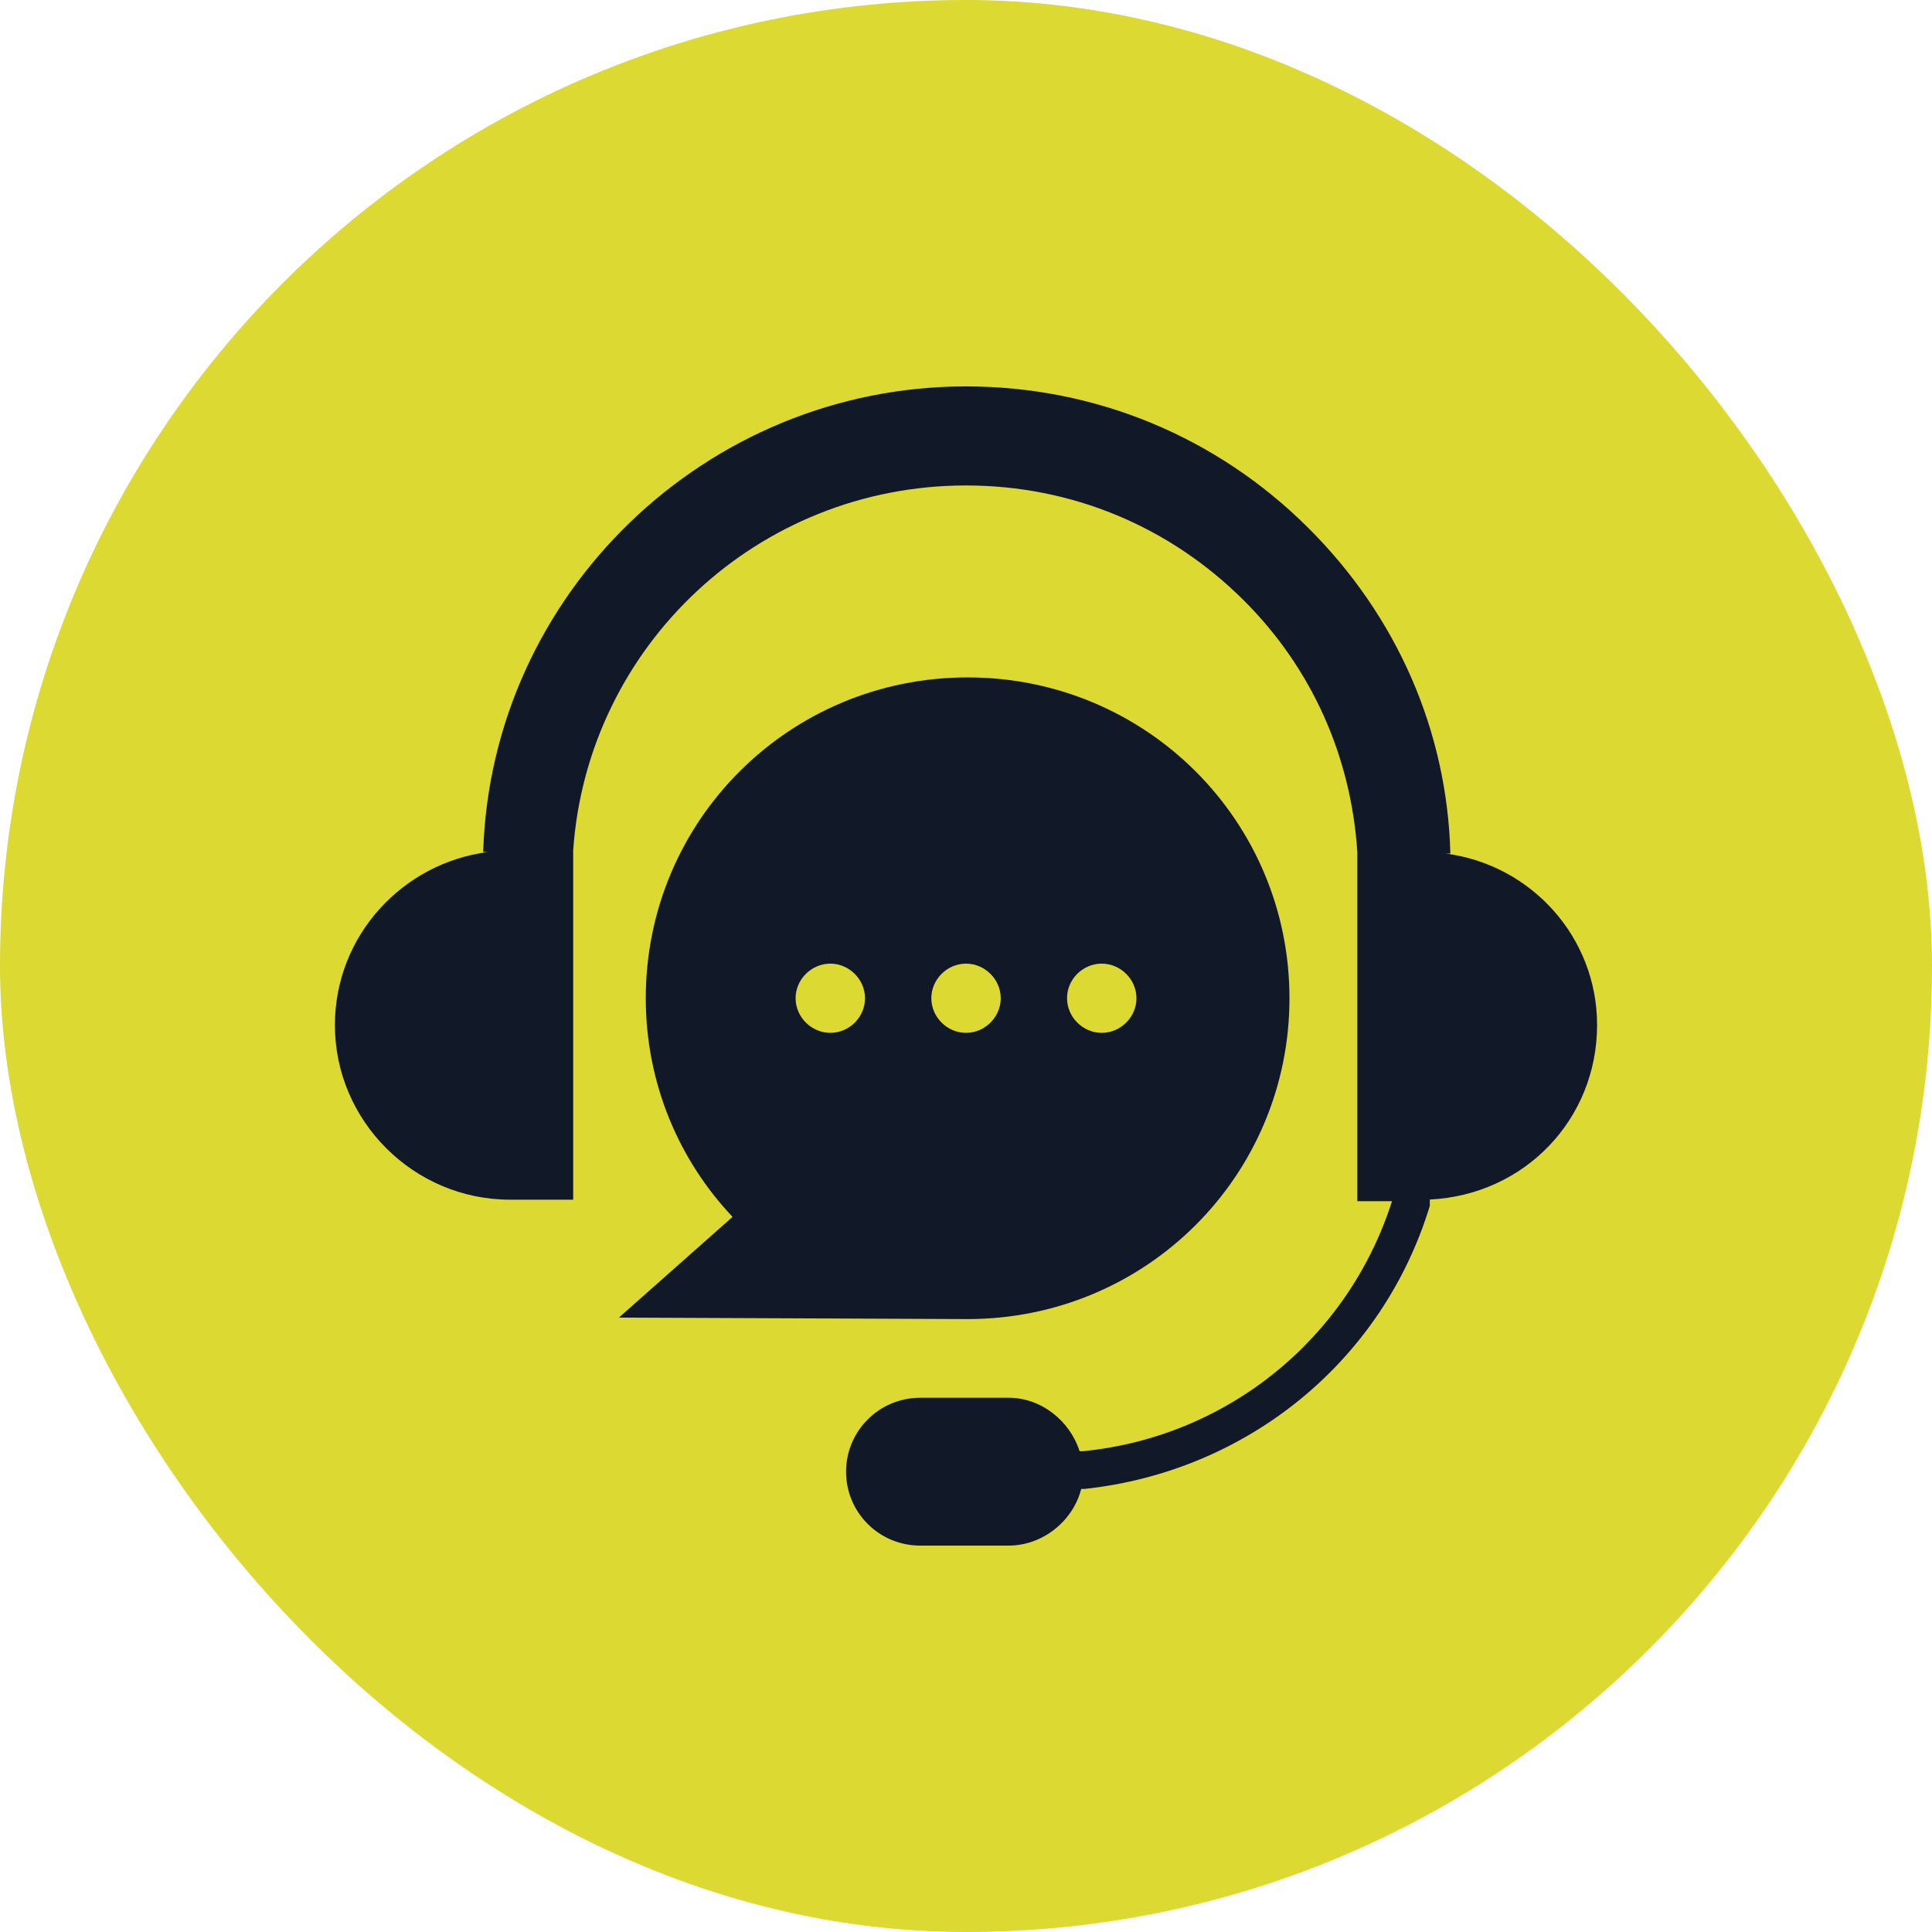
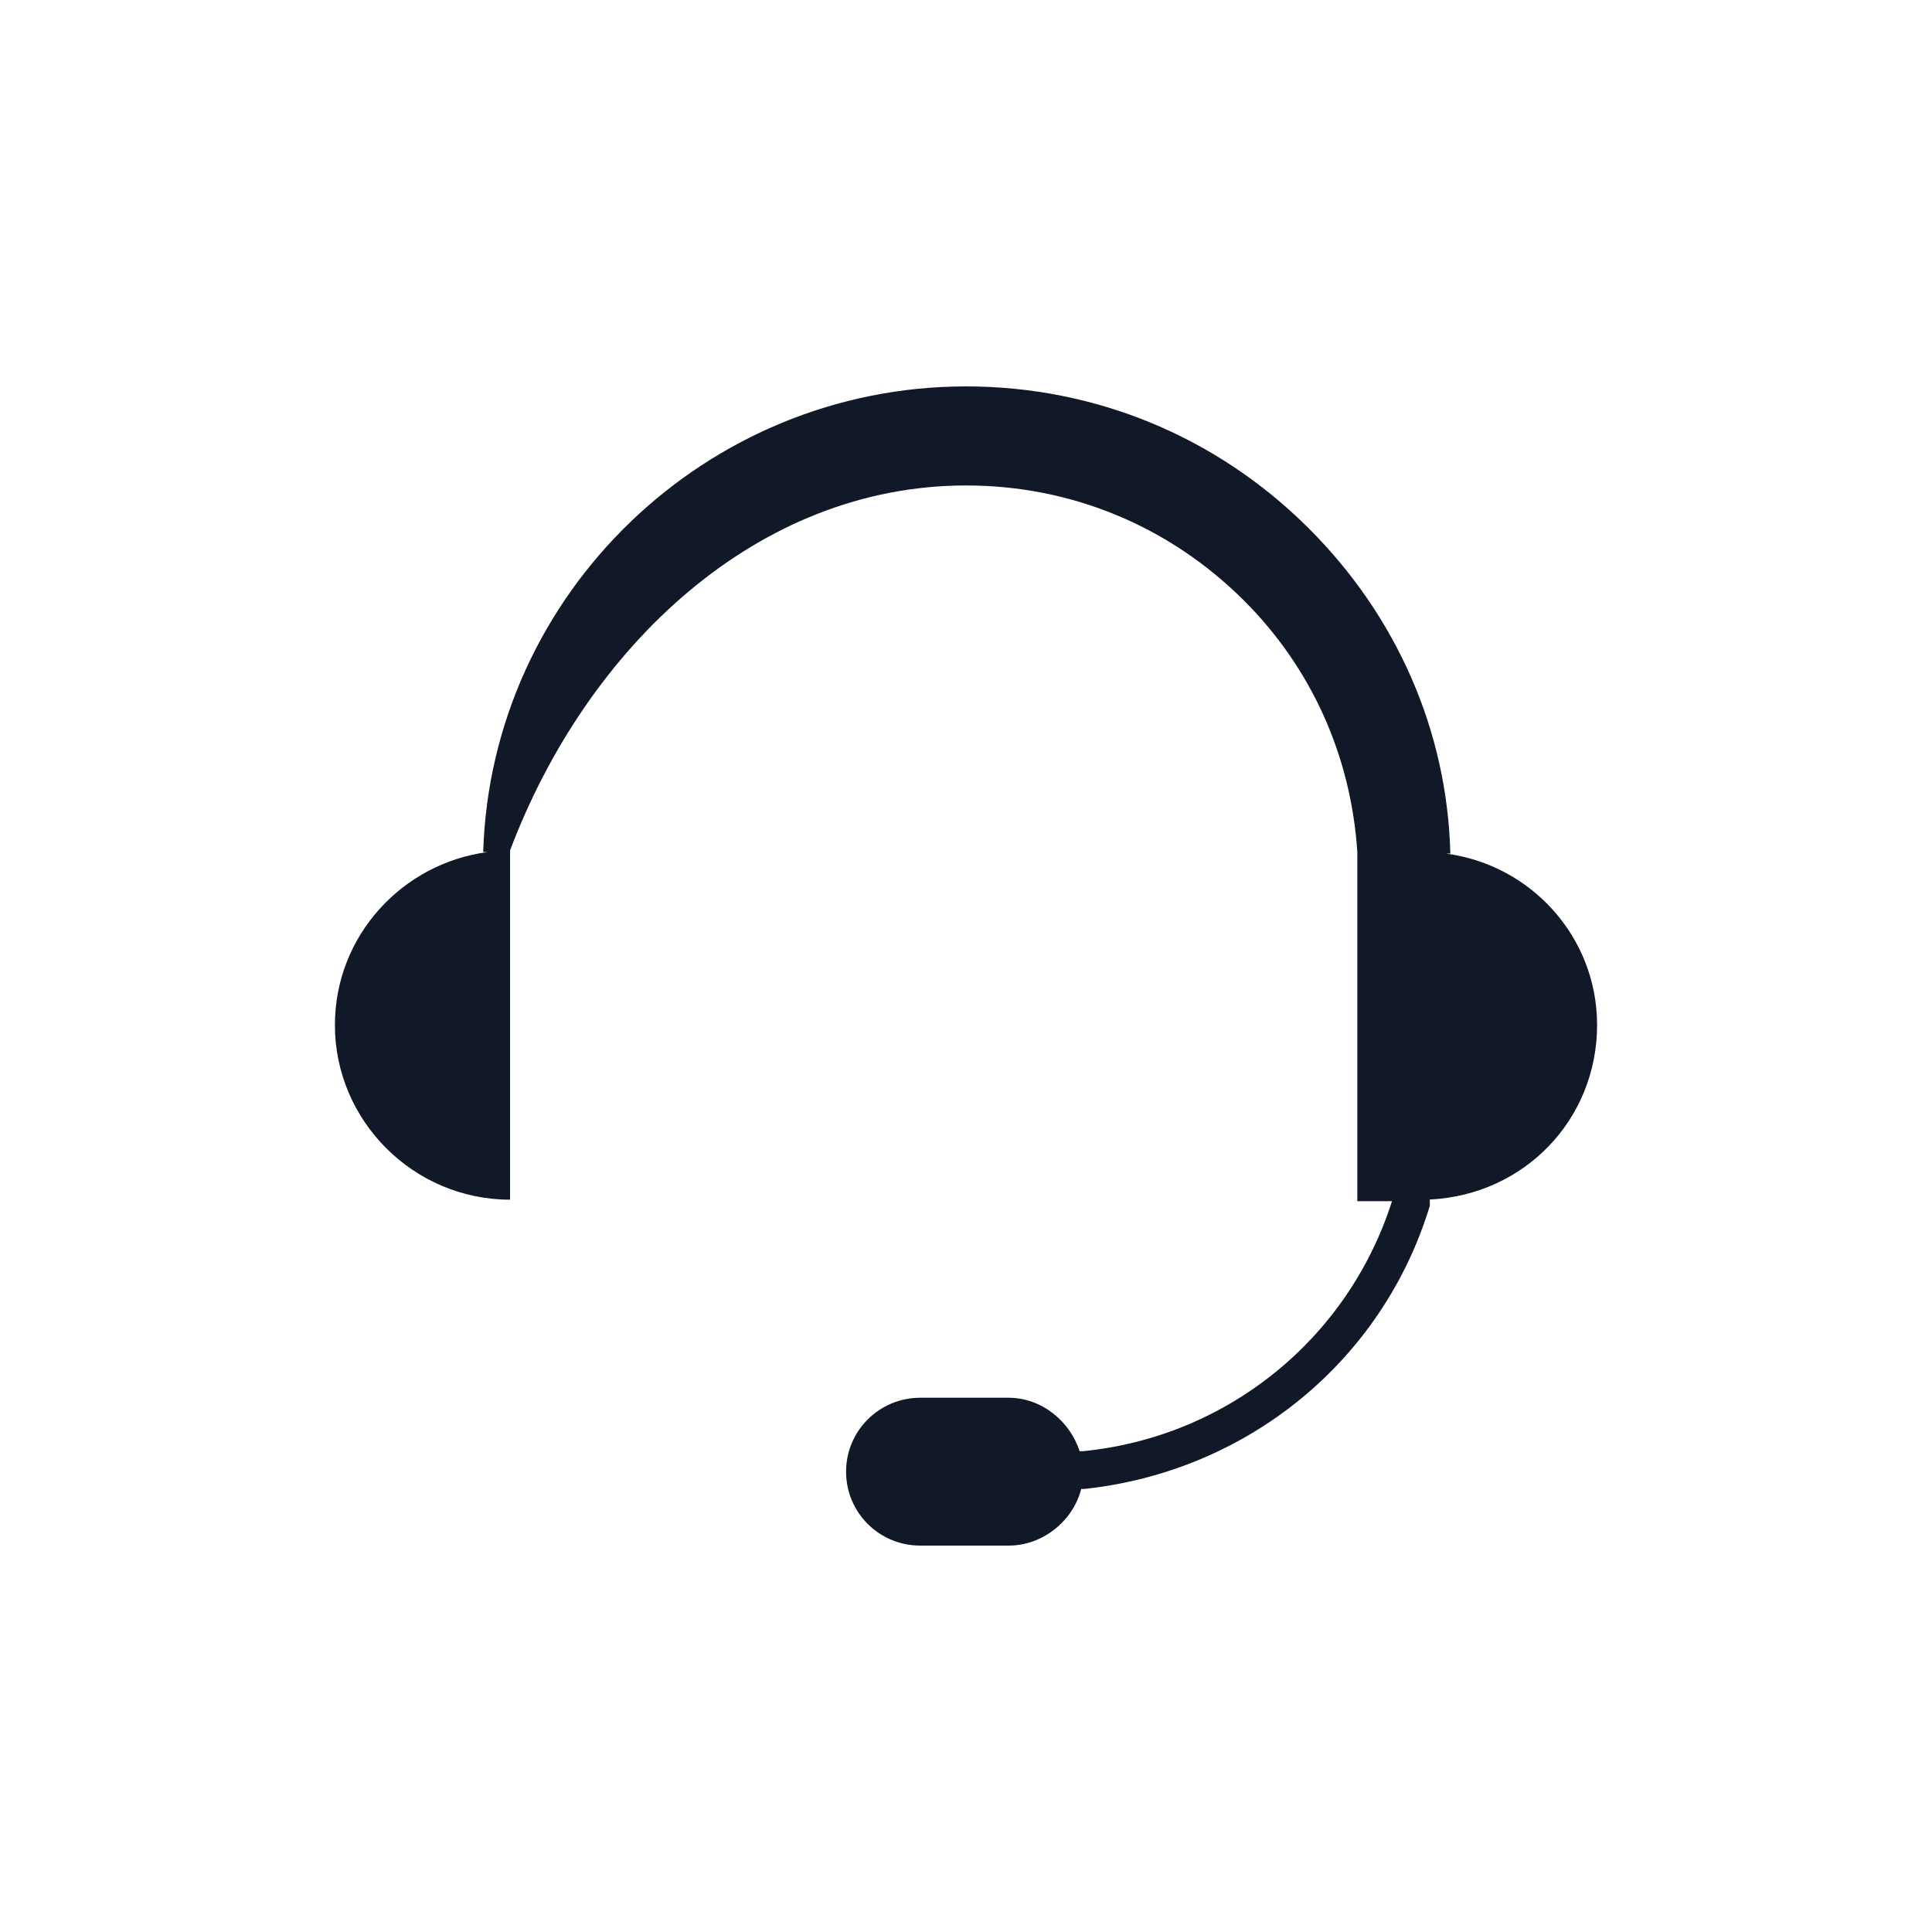
<svg xmlns="http://www.w3.org/2000/svg" fill="none" viewBox="0 0 40 40" height="40" width="40">
-   <rect fill="#DCD932" rx="20" height="40" width="40" />
-   <path fill="#111827" d="M29.93 17.672H30.028C29.963 15.131 28.918 12.754 27.088 10.931C25.193 9.042 22.678 8 20 8C14.61 8 10.167 12.298 10.004 17.64H10.102C8.338 17.868 6.934 19.367 6.934 21.223C6.934 23.21 8.567 24.838 10.56 24.838H11.867V17.607C12.16 13.374 15.688 10.051 20 10.051C22.188 10.051 24.213 10.898 25.75 12.429C27.155 13.829 27.971 15.652 28.102 17.639V24.869H28.82C27.905 27.735 25.39 29.754 22.417 30.046H22.352C22.155 29.428 21.568 28.939 20.882 28.939H19.052C18.202 28.939 17.517 29.624 17.517 30.47C17.517 31.317 18.203 32 19.052 32H20.882C21.6 32 22.221 31.478 22.385 30.827H22.45C25.815 30.468 28.623 28.189 29.603 24.965V24.835C31.563 24.739 33.066 23.175 33.066 21.221C33.066 19.398 31.695 17.899 29.93 17.672Z" />
-   <path fill="#111827" d="M20.034 27.31C23.725 27.31 26.697 24.346 26.697 20.668C26.697 16.987 23.724 14.025 20.034 14.025C16.342 14.025 13.37 16.989 13.37 20.668C13.37 22.426 14.057 24.022 15.167 25.194L12.814 27.279L20.034 27.31ZM22.81 19.951C23.202 19.951 23.529 20.277 23.529 20.667C23.529 21.058 23.202 21.384 22.81 21.384C22.418 21.384 22.092 21.058 22.092 20.667C22.09 20.277 22.417 19.951 22.81 19.951ZM17.191 21.384C16.799 21.384 16.472 21.058 16.472 20.667C16.472 20.277 16.799 19.951 17.191 19.951C17.582 19.951 17.909 20.277 17.909 20.667C17.91 21.058 17.584 21.384 17.191 21.384ZM20 21.384C19.609 21.384 19.282 21.058 19.282 20.667C19.282 20.277 19.609 19.951 20 19.951C20.392 19.951 20.719 20.277 20.719 20.667C20.719 21.058 20.392 21.384 20 21.384Z" />
+   <path fill="#111827" d="M29.93 17.672H30.028C29.963 15.131 28.918 12.754 27.088 10.931C25.193 9.042 22.678 8 20 8C14.61 8 10.167 12.298 10.004 17.64H10.102C8.338 17.868 6.934 19.367 6.934 21.223C6.934 23.21 8.567 24.838 10.56 24.838V17.607C12.16 13.374 15.688 10.051 20 10.051C22.188 10.051 24.213 10.898 25.75 12.429C27.155 13.829 27.971 15.652 28.102 17.639V24.869H28.82C27.905 27.735 25.39 29.754 22.417 30.046H22.352C22.155 29.428 21.568 28.939 20.882 28.939H19.052C18.202 28.939 17.517 29.624 17.517 30.47C17.517 31.317 18.203 32 19.052 32H20.882C21.6 32 22.221 31.478 22.385 30.827H22.45C25.815 30.468 28.623 28.189 29.603 24.965V24.835C31.563 24.739 33.066 23.175 33.066 21.221C33.066 19.398 31.695 17.899 29.93 17.672Z" />
</svg>